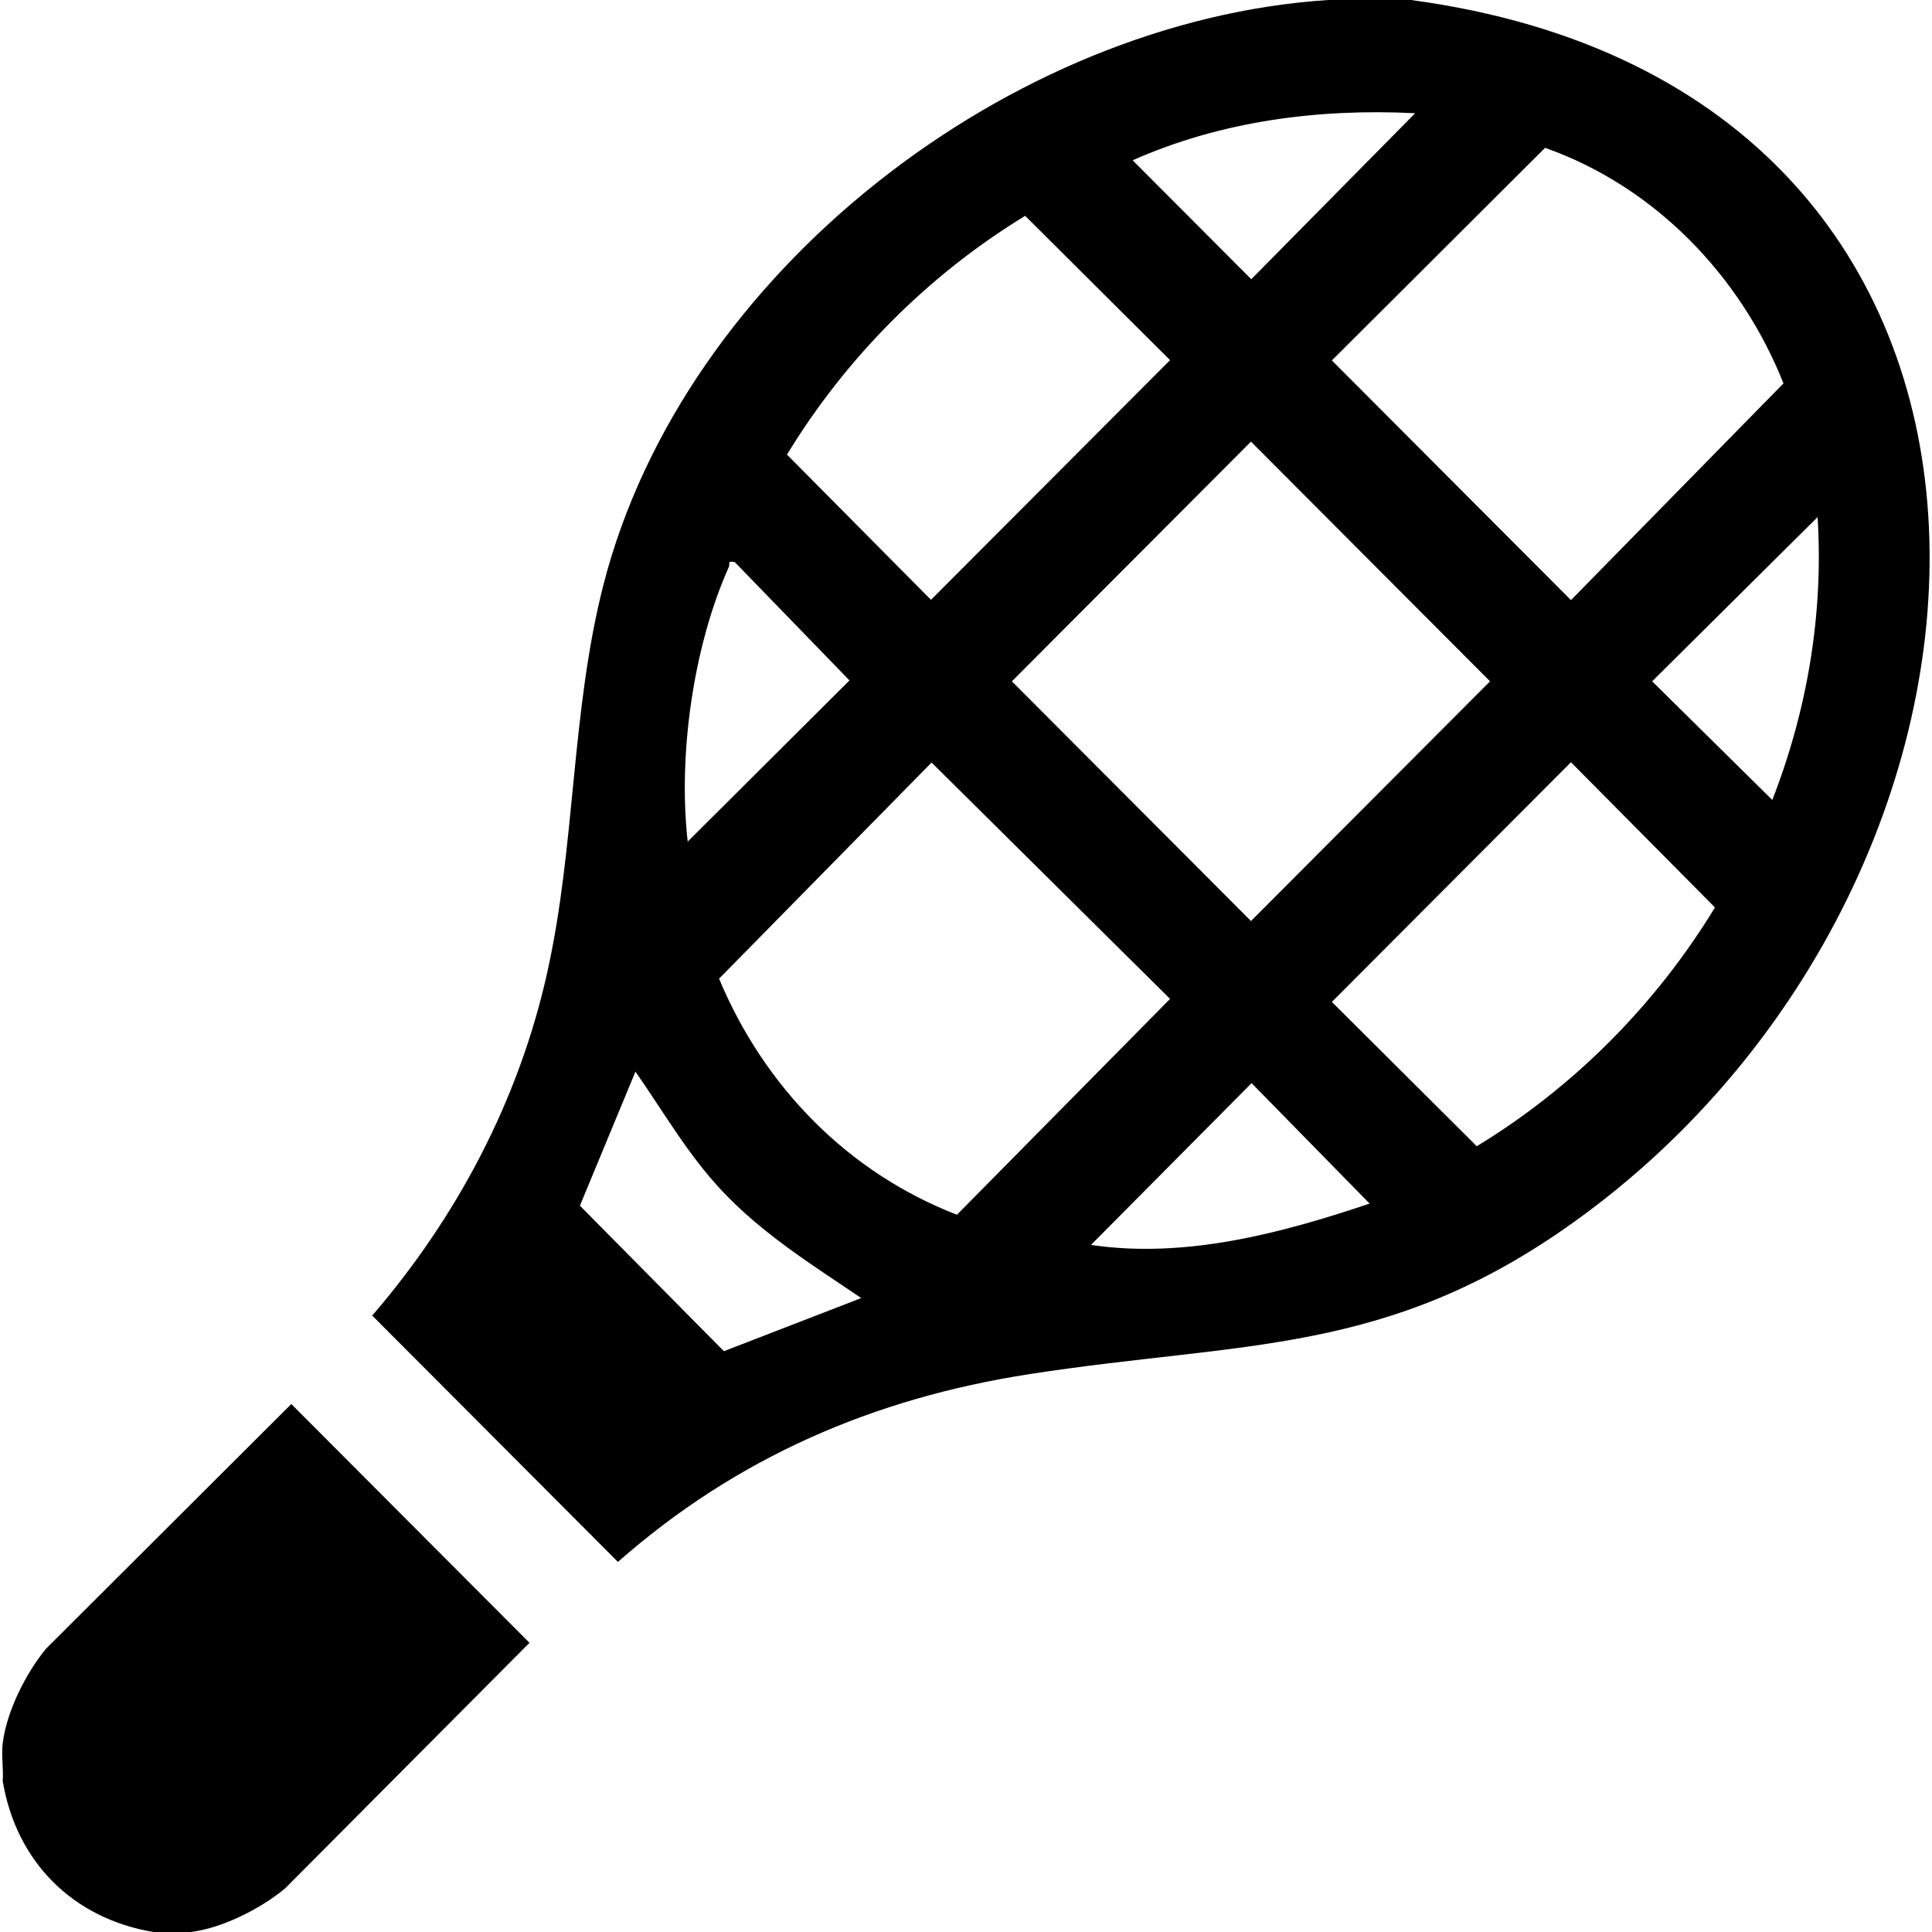
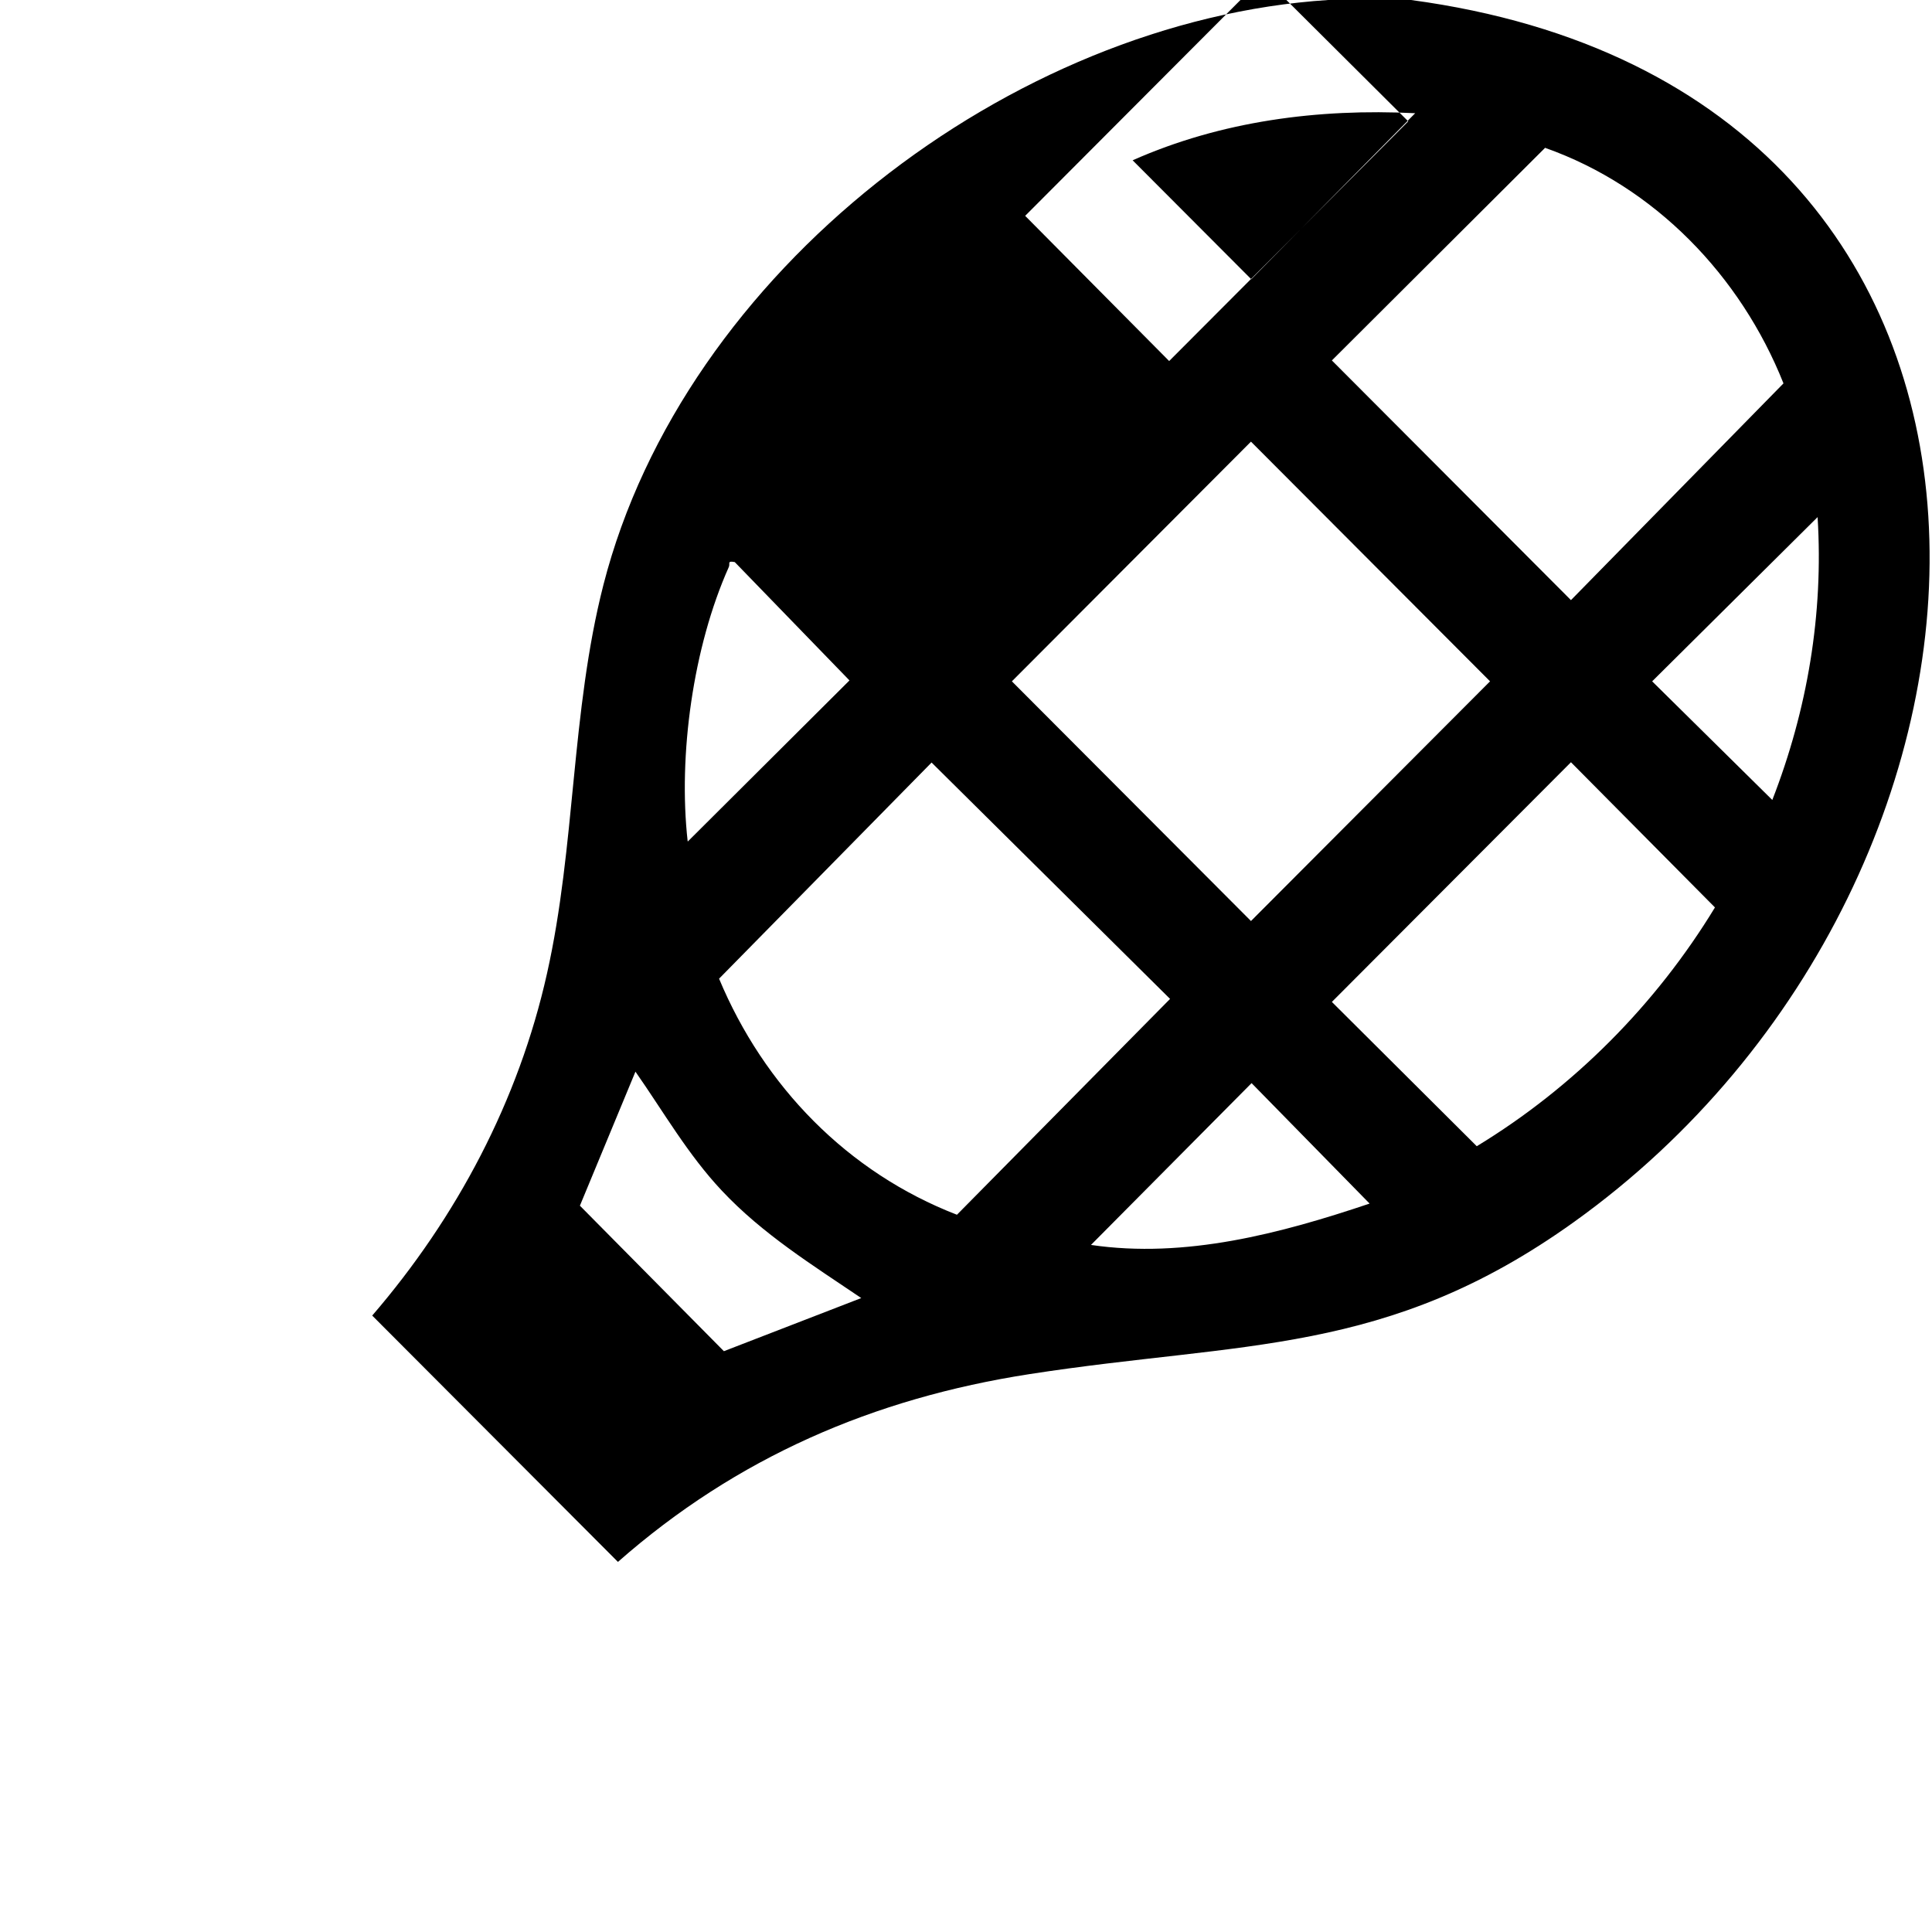
<svg xmlns="http://www.w3.org/2000/svg" id="Camada_1" data-name="Camada 1" viewBox="0 0 64 64">
-   <path d="M46.74,0c22.54,3.03,21.36,29.05,5.4,40.48-6.21,4.45-10.95,3.94-18.04,5.04-5.16.8-9.7,2.76-13.63,6.22l-8.14-8.16c2.8-3.25,4.85-7.12,5.79-11.33.95-4.23.79-8.66,1.87-12.88C22.65,9,33.48.68,44,0h2.74ZM46.87,3.75c-3.2-.16-6.42.26-9.35,1.56l3.93,3.94,5.43-5.5ZM51.19,4.89l-7.07,7.05,7.92,7.94,7.04-7.18c-1.42-3.57-4.27-6.52-7.89-7.8ZM33.96,7.15c-3.2,1.95-5.94,4.7-7.89,7.91l4.77,4.81,7.92-7.94-4.8-4.78ZM41.44,14.63l-7.92,7.94,7.92,7.94,7.92-7.94-7.92-7.94ZM58.71,26.5c1.16-2.98,1.7-6.16,1.5-9.37l-5.48,5.44,3.99,3.94ZM22.79,27.87l5.35-5.33-3.8-3.92c-.27-.05-.14.05-.2.17-1.18,2.64-1.68,6.23-1.36,9.08ZM30.86,25.26l-7.04,7.16c1.49,3.57,4.26,6.42,7.88,7.82l7.06-7.15-7.89-7.82ZM52.04,25.25l-7.92,7.94,4.8,4.78c3.21-1.95,5.94-4.7,7.89-7.91l-4.77-4.81ZM28.53,43c-1.61-1.09-3.27-2.12-4.62-3.56-1.12-1.19-1.93-2.61-2.86-3.94l-1.84,4.44,4.77,4.82,4.55-1.76ZM45.37,39.87l-3.91-3.99-5.32,5.36c3.12.46,6.29-.38,9.23-1.37Z" />
-   <path d="M6.33,64h-1.25c-2.67-.45-4.54-2.32-4.99-5,.03-.4-.05-.86,0-1.25.13-1.06.76-2.31,1.43-3.13l8.13-8.11,7.89,7.91-8.1,8.14c-.81.67-2.07,1.31-3.12,1.44Z" />
+   <path d="M46.74,0c22.54,3.03,21.36,29.05,5.4,40.48-6.21,4.45-10.95,3.94-18.04,5.04-5.16.8-9.7,2.76-13.63,6.22l-8.14-8.16c2.8-3.25,4.85-7.12,5.79-11.33.95-4.23.79-8.66,1.87-12.88C22.65,9,33.48.68,44,0h2.74ZM46.87,3.75c-3.2-.16-6.42.26-9.35,1.56l3.93,3.94,5.43-5.5ZM51.19,4.89l-7.07,7.05,7.92,7.94,7.04-7.18c-1.42-3.57-4.27-6.52-7.89-7.8ZM33.96,7.15l4.77,4.81,7.92-7.94-4.8-4.78ZM41.44,14.63l-7.92,7.94,7.92,7.94,7.92-7.94-7.92-7.94ZM58.71,26.5c1.16-2.98,1.7-6.16,1.5-9.37l-5.48,5.44,3.99,3.94ZM22.79,27.87l5.35-5.33-3.8-3.92c-.27-.05-.14.05-.2.17-1.18,2.64-1.68,6.23-1.36,9.08ZM30.86,25.26l-7.04,7.16c1.49,3.57,4.26,6.42,7.88,7.82l7.06-7.15-7.89-7.82ZM52.04,25.25l-7.92,7.94,4.8,4.78c3.21-1.95,5.94-4.7,7.89-7.91l-4.77-4.81ZM28.53,43c-1.61-1.09-3.27-2.12-4.62-3.56-1.12-1.19-1.93-2.61-2.86-3.94l-1.84,4.44,4.77,4.82,4.55-1.76ZM45.37,39.87l-3.91-3.99-5.32,5.36c3.12.46,6.29-.38,9.23-1.37Z" />
</svg>